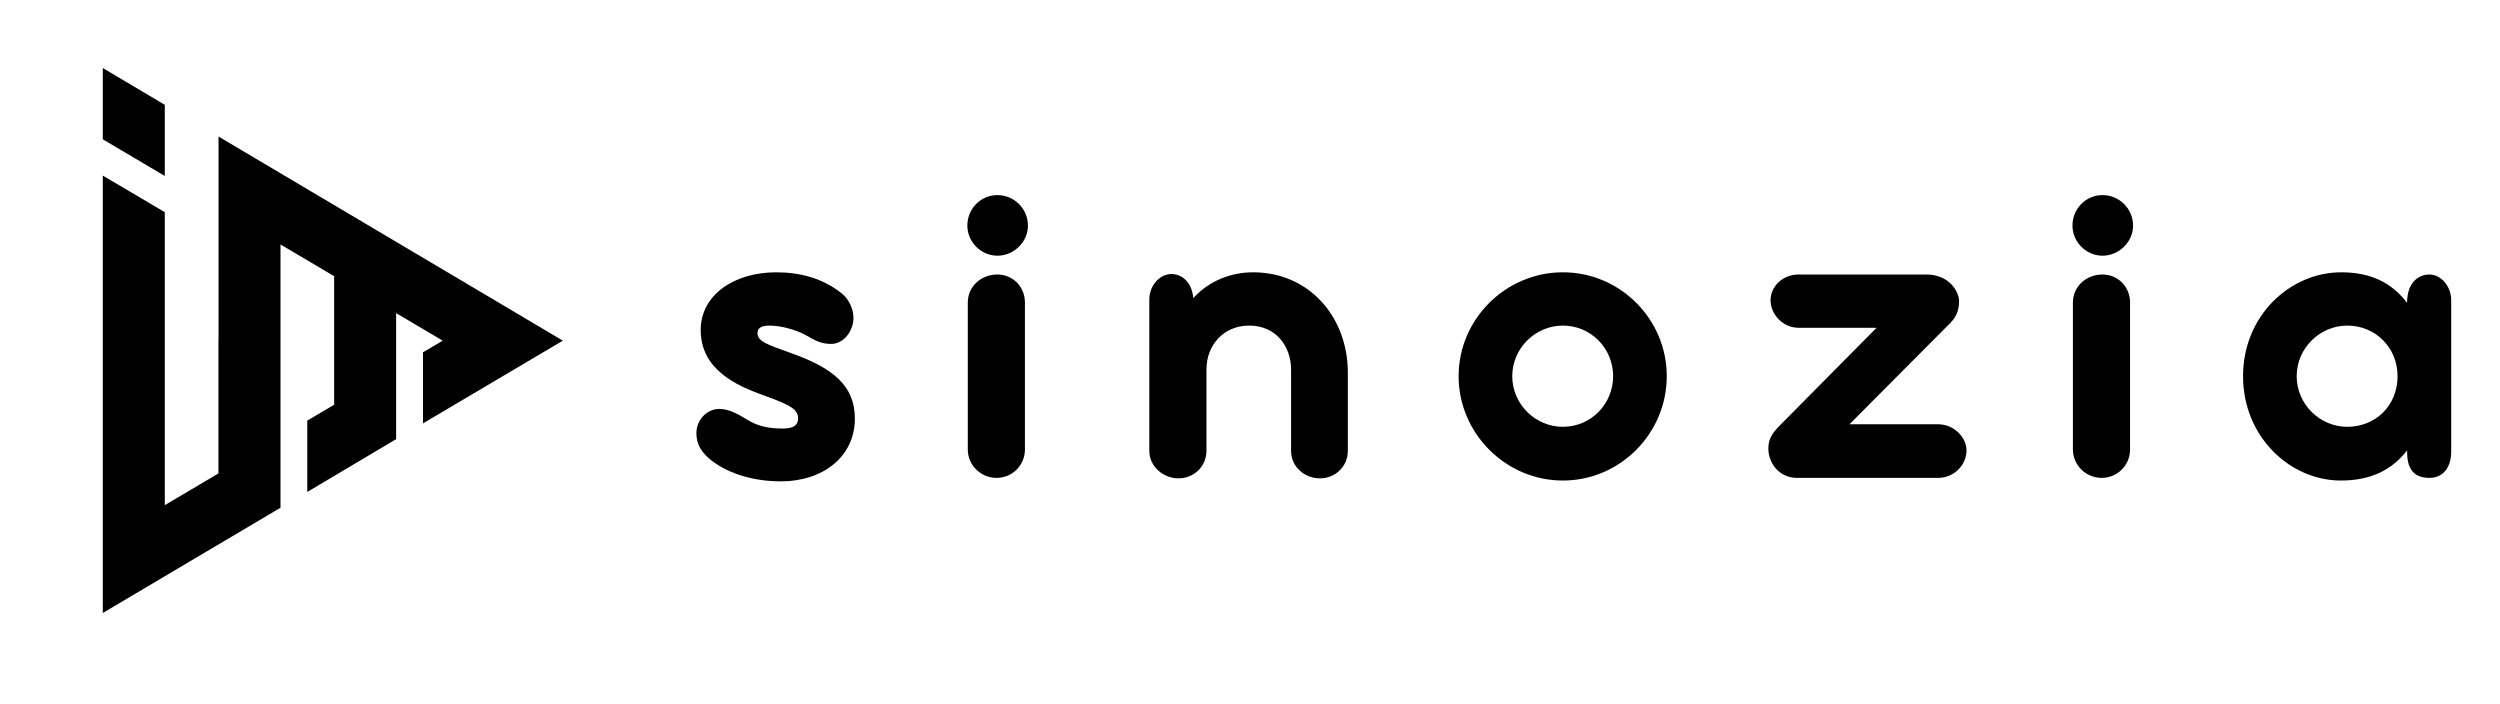
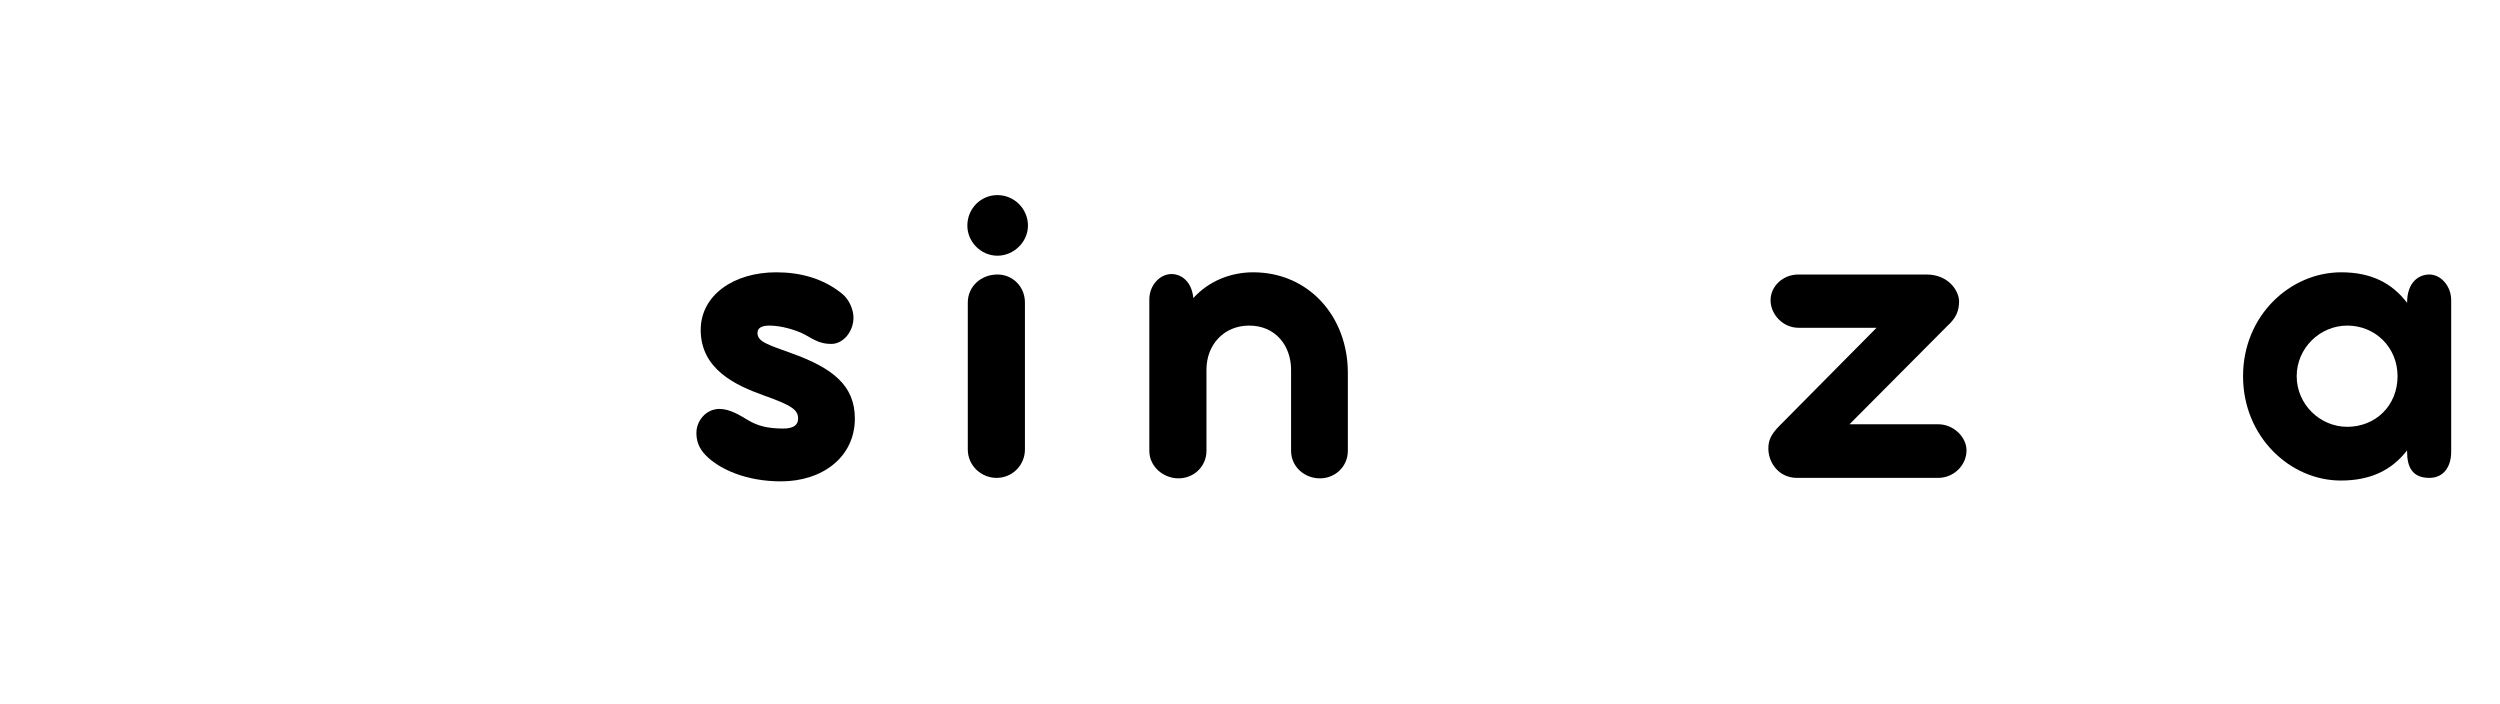
<svg xmlns="http://www.w3.org/2000/svg" width="142" zoomAndPan="magnify" viewBox="0 0 106.5 30" height="40" preserveAspectRatio="xMidYMid meet" version="1.0">
  <defs>
    <g />
    <clipPath id="8618e4236d">
-       <path d="M 4.379 2.902 L 23.977 2.902 L 23.977 26.117 L 4.379 26.117 Z M 4.379 2.902 " clip-rule="nonzero" />
-     </clipPath>
+       </clipPath>
    <clipPath id="a6149aa889">
      <path d="M 95 11 L 104.539 11 L 104.539 21 L 95 21 Z M 95 11 " clip-rule="nonzero" />
    </clipPath>
  </defs>
  <g clip-path="url(#8618e4236d)">
-     <path fill="#000000" d="M 4.379 5.934 L 4.379 2.898 L 7.02 4.465 L 7.02 7.496 Z M 9.309 14.512 L 9.309 5.816 L 23.977 14.512 L 18.02 18.035 L 18.02 15.008 L 18.859 14.512 L 16.875 13.34 L 16.875 18.707 L 13.09 20.957 L 13.09 17.918 L 14.234 17.242 L 14.234 11.766 L 11.949 10.414 L 11.949 21.629 L 4.379 26.113 L 4.379 7.48 L 7.02 9.039 L 7.02 21.52 L 9.305 20.168 L 9.305 14.512 Z M 9.309 14.512 " fill-opacity="1" fill-rule="nonzero" />
-   </g>
+     </g>
  <g fill="#000000" fill-opacity="1">
    <g transform="translate(29.034, 20.358)">
      <g>
        <path d="M 4.238 0.148 C 6.004 0.148 7.383 -0.891 7.383 -2.527 C 7.383 -3.941 6.434 -4.684 4.668 -5.316 C 3.68 -5.672 3.234 -5.801 3.234 -6.172 C 3.234 -6.434 3.496 -6.488 3.754 -6.488 C 4.238 -6.488 4.891 -6.301 5.262 -6.098 C 5.688 -5.855 5.93 -5.707 6.379 -5.707 C 6.898 -5.707 7.324 -6.246 7.324 -6.824 C 7.324 -7.195 7.121 -7.621 6.84 -7.844 C 6.043 -8.496 5.059 -8.758 4.035 -8.758 C 2.23 -8.758 0.816 -7.789 0.816 -6.301 C 0.816 -4.629 2.305 -3.941 3.496 -3.516 C 4.703 -3.086 4.965 -2.898 4.965 -2.527 C 4.965 -2.285 4.816 -2.102 4.332 -2.102 C 3.68 -2.102 3.234 -2.211 2.809 -2.473 C 2.473 -2.676 2.047 -2.938 1.617 -2.938 C 1.043 -2.938 0.633 -2.434 0.633 -1.914 C 0.633 -1.656 0.688 -1.301 1.043 -0.949 C 1.617 -0.371 2.75 0.148 4.238 0.148 Z M 4.238 0.148 " />
      </g>
    </g>
  </g>
  <g fill="#000000" fill-opacity="1">
    <g transform="translate(40.111, 20.358)">
      <g>
        <path d="M 2.379 -9.465 C 3.086 -9.465 3.68 -10.059 3.68 -10.746 C 3.68 -11.473 3.086 -12.047 2.379 -12.047 C 1.672 -12.047 1.098 -11.473 1.098 -10.746 C 1.098 -10.059 1.672 -9.465 2.379 -9.465 Z M 2.344 0 C 3.012 0 3.551 -0.539 3.551 -1.207 L 3.551 -7.473 C 3.551 -8.145 3.031 -8.664 2.379 -8.664 C 1.672 -8.664 1.117 -8.145 1.117 -7.473 L 1.117 -1.207 C 1.117 -0.539 1.672 0 2.344 0 Z M 2.344 0 " />
      </g>
    </g>
  </g>
  <g fill="#000000" fill-opacity="1">
    <g transform="translate(47.844, 20.358)">
      <g>
        <path d="M 5.539 -8.758 C 4.609 -8.758 3.664 -8.402 2.992 -7.66 C 2.918 -8.402 2.453 -8.684 2.062 -8.684 C 1.562 -8.684 1.117 -8.199 1.117 -7.605 L 1.117 -1.152 C 1.117 -0.484 1.711 0.02 2.359 0.02 C 3.012 0.02 3.551 -0.484 3.551 -1.152 L 3.551 -4.609 C 3.551 -5.672 4.293 -6.488 5.371 -6.488 C 6.508 -6.488 7.156 -5.613 7.156 -4.609 L 7.156 -1.152 C 7.156 -0.484 7.715 0.02 8.387 0.02 C 9.035 0.02 9.574 -0.484 9.574 -1.152 L 9.574 -4.48 C 9.574 -6.859 7.922 -8.758 5.539 -8.758 Z M 5.539 -8.758 " />
      </g>
    </g>
  </g>
  <g fill="#000000" fill-opacity="1">
    <g transform="translate(61.504, 20.358)">
      <g>
-         <path d="M 5.074 0.113 C 7.512 0.113 9.5 -1.895 9.5 -4.332 C 9.5 -6.766 7.512 -8.758 5.074 -8.758 C 2.641 -8.758 0.633 -6.766 0.633 -4.332 C 0.633 -1.895 2.641 0.113 5.074 0.113 Z M 5.074 -2.176 C 3.902 -2.176 2.918 -3.141 2.918 -4.332 C 2.918 -5.523 3.902 -6.488 5.074 -6.488 C 6.266 -6.488 7.215 -5.523 7.215 -4.332 C 7.215 -3.141 6.266 -2.176 5.074 -2.176 Z M 5.074 -2.176 " />
-       </g>
+         </g>
    </g>
  </g>
  <g fill="#000000" fill-opacity="1">
    <g transform="translate(74.699, 20.358)">
      <g>
        <path d="M 4.09 -2.285 L 8.254 -6.469 C 8.645 -6.824 8.758 -7.121 8.758 -7.547 C 8.738 -7.977 8.309 -8.664 7.363 -8.664 L 1.914 -8.664 C 1.246 -8.664 0.727 -8.16 0.727 -7.566 C 0.727 -6.973 1.246 -6.395 1.914 -6.395 L 5.242 -6.395 L 1.117 -2.23 C 0.727 -1.84 0.633 -1.582 0.633 -1.246 C 0.633 -0.668 1.059 0 1.859 0 L 7.863 0 C 8.535 0 9.074 -0.539 9.074 -1.172 C 9.074 -1.73 8.535 -2.285 7.863 -2.285 Z M 4.09 -2.285 " />
      </g>
    </g>
  </g>
  <g fill="#000000" fill-opacity="1">
    <g transform="translate(87.189, 20.358)">
      <g>
-         <path d="M 2.379 -9.465 C 3.086 -9.465 3.68 -10.059 3.68 -10.746 C 3.68 -11.473 3.086 -12.047 2.379 -12.047 C 1.672 -12.047 1.098 -11.473 1.098 -10.746 C 1.098 -10.059 1.672 -9.465 2.379 -9.465 Z M 2.344 0 C 3.012 0 3.551 -0.539 3.551 -1.207 L 3.551 -7.473 C 3.551 -8.145 3.031 -8.664 2.379 -8.664 C 1.672 -8.664 1.117 -8.145 1.117 -7.473 L 1.117 -1.207 C 1.117 -0.539 1.672 0 2.344 0 Z M 2.344 0 " />
-       </g>
+         </g>
    </g>
  </g>
  <g clip-path="url(#a6149aa889)">
    <g fill="#000000" fill-opacity="1">
      <g transform="translate(94.921, 20.358)">
        <g>
          <path d="M 8.57 -8.664 C 8.145 -8.664 7.621 -8.367 7.621 -7.457 C 6.973 -8.309 6.078 -8.758 4.816 -8.758 C 2.641 -8.758 0.633 -6.918 0.633 -4.332 C 0.633 -1.746 2.641 0.113 4.797 0.113 C 6.078 0.113 6.973 -0.336 7.621 -1.172 L 7.621 -1.117 C 7.621 -0.484 7.828 0 8.57 0 C 9.184 0 9.5 -0.484 9.5 -1.117 L 9.5 -7.566 C 9.5 -8.18 9.055 -8.664 8.57 -8.664 Z M 5.074 -2.176 C 3.902 -2.176 2.918 -3.141 2.918 -4.332 C 2.918 -5.523 3.902 -6.488 5.074 -6.488 C 6.266 -6.488 7.215 -5.559 7.215 -4.332 C 7.215 -3.066 6.266 -2.176 5.074 -2.176 Z M 5.074 -2.176 " />
        </g>
      </g>
    </g>
  </g>
</svg>